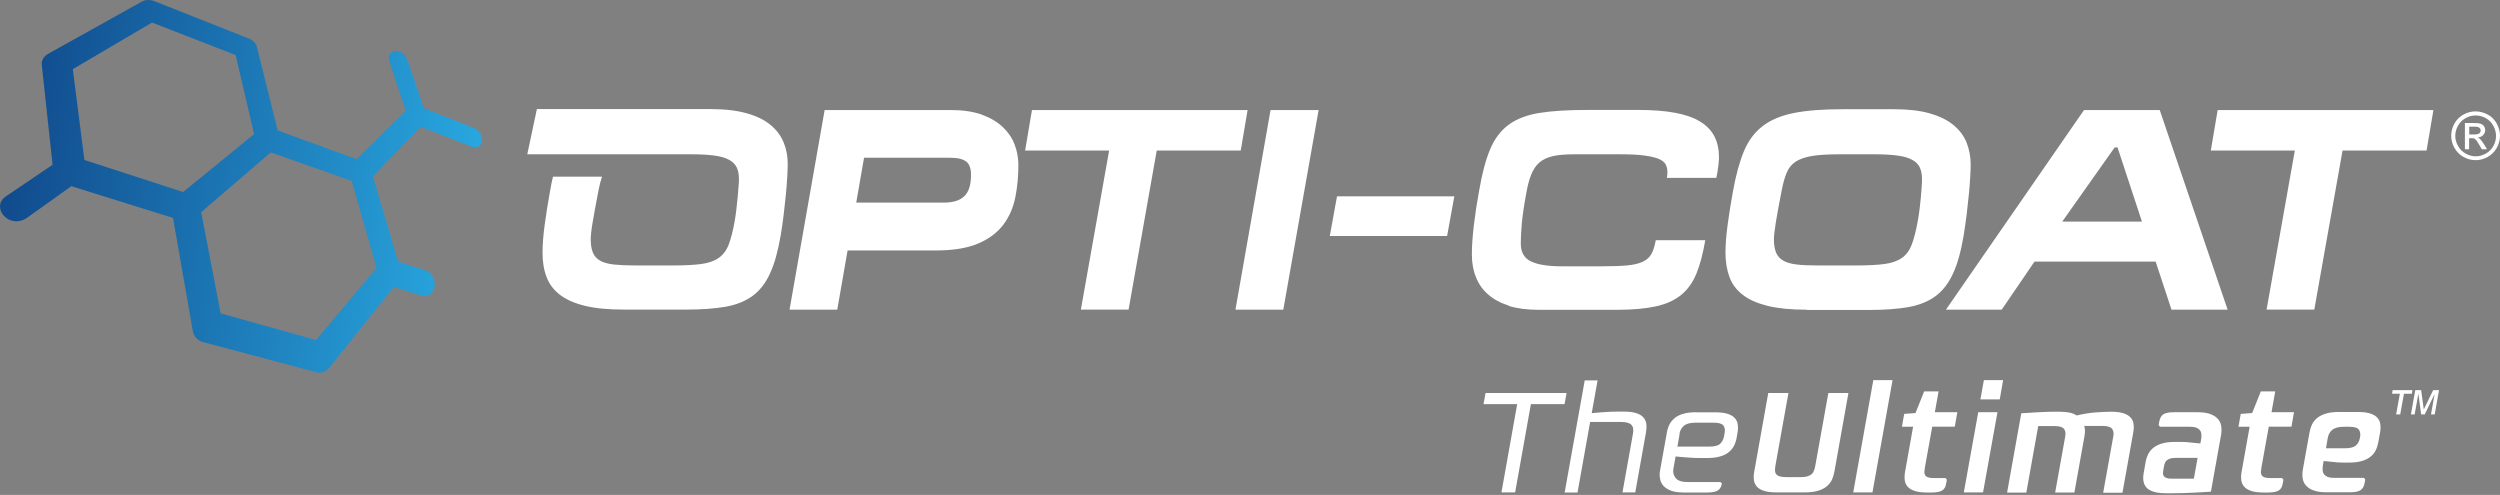
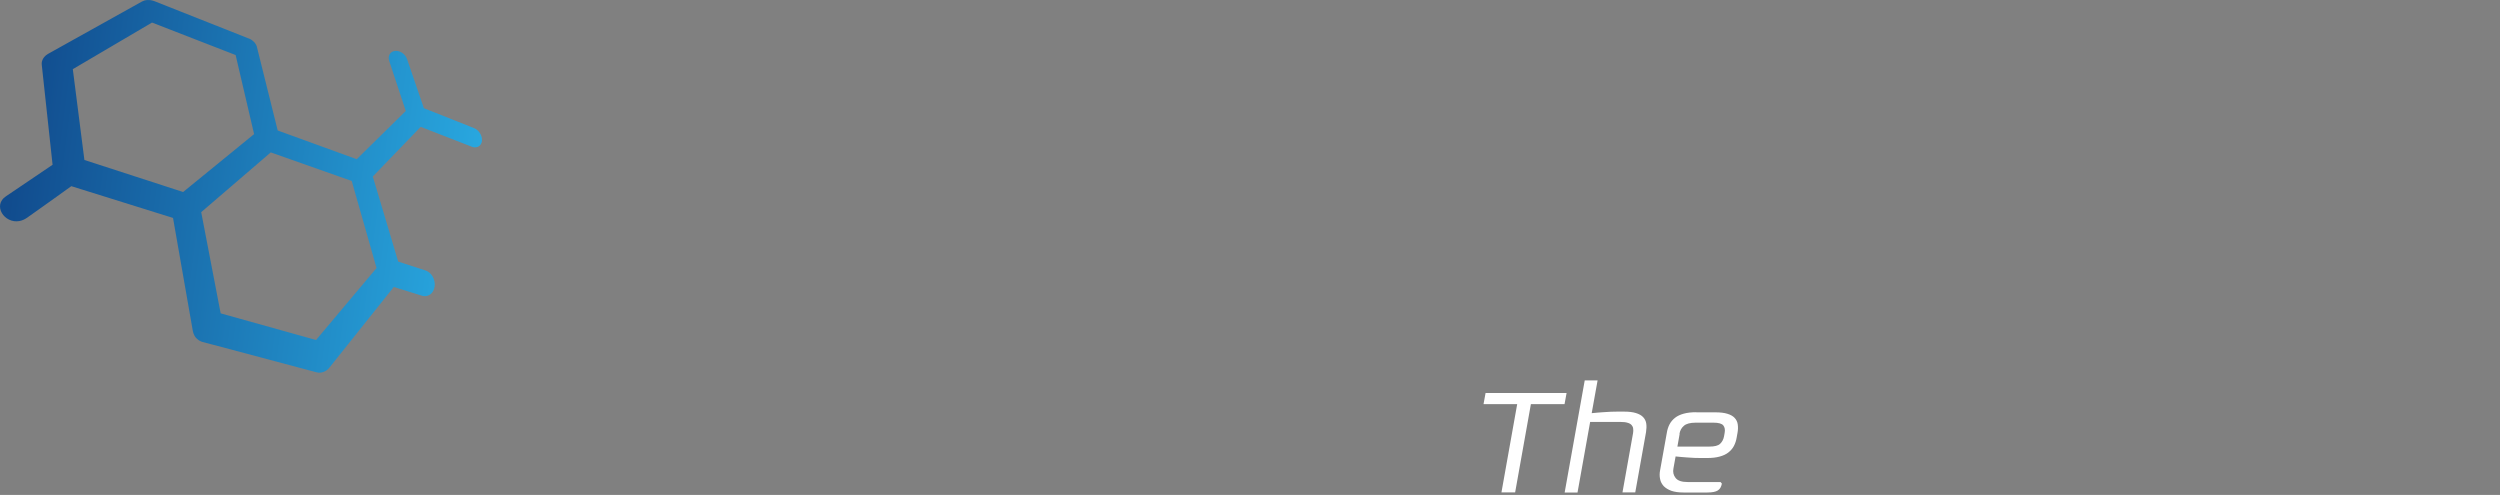
<svg xmlns="http://www.w3.org/2000/svg" width="197" height="39" viewBox="0 0 197 39" fill="none">
  <rect x="0" y="0" width="197" height="39" fill="#808080" stroke="none" />
-   <path d="M77.359 9.032C78.032 9.278 78.581 9.6 79.017 10.008C79.443 10.415 79.765 10.879 79.955 11.4C80.153 11.921 80.248 12.451 80.248 13C80.248 13.872 80.172 14.724 80.011 15.529C79.85 16.334 79.547 17.054 79.083 17.679C78.619 18.304 77.966 18.806 77.113 19.176C76.261 19.545 75.143 19.735 73.77 19.735H66.79L65.975 24.404H62.215L64.981 8.672H74.954C75.891 8.672 76.697 8.795 77.369 9.032M76.138 12.735C75.891 12.536 75.475 12.432 74.906 12.432H68.087L67.472 15.965H74.385C75.115 15.965 75.645 15.794 75.996 15.454C76.346 15.113 76.516 14.554 76.516 13.768C76.516 13.285 76.393 12.934 76.147 12.735M98.319 8.672H81.318L80.779 11.864H87.399L85.173 24.394H88.933L91.15 11.864H97.77L98.31 8.672H98.319ZM97.363 24.404H101.123L103.907 8.672H100.119L97.353 24.404H97.363ZM114.61 15.472H105.356L104.788 18.598H114.032L114.6 15.472H114.61ZM118.872 24.101C119.535 24.309 120.33 24.413 121.249 24.413H127.415C128.656 24.413 129.678 24.319 130.493 24.139C131.307 23.959 131.97 23.655 132.491 23.229C133.003 22.803 133.401 22.244 133.685 21.544C133.969 20.843 134.196 19.971 134.376 18.929H130.474C130.398 19.365 130.285 19.725 130.143 19.99C130 20.265 129.764 20.473 129.451 20.625C129.129 20.776 128.712 20.871 128.182 20.918C127.652 20.966 126.97 20.985 126.146 20.985H123.058C121.969 20.985 121.164 20.852 120.633 20.596C120.103 20.341 119.838 19.867 119.838 19.195C119.838 18.759 119.866 18.238 119.914 17.641C119.97 17.045 120.075 16.287 120.245 15.368C120.349 14.734 120.482 14.203 120.643 13.796C120.804 13.389 121.022 13.048 121.296 12.811C121.581 12.565 121.931 12.404 122.376 12.3C122.812 12.205 123.371 12.158 124.053 12.158H127.661C128.428 12.158 129.053 12.186 129.546 12.252C130.029 12.309 130.408 12.404 130.682 12.508C130.957 12.622 131.137 12.764 131.241 12.934C131.336 13.105 131.393 13.313 131.393 13.54C131.393 13.616 131.393 13.692 131.383 13.768C131.383 13.843 131.364 13.929 131.345 14.014H135.248C135.323 13.654 135.38 13.322 135.409 13.038C135.437 12.754 135.456 12.546 135.456 12.423C135.456 11.788 135.342 11.239 135.105 10.765C134.869 10.301 134.499 9.903 133.988 9.591C133.476 9.269 132.813 9.041 132.008 8.89C131.203 8.738 130.218 8.663 129.072 8.663H125.132C123.579 8.663 122.3 8.738 121.306 8.899C120.311 9.06 119.497 9.373 118.872 9.837C118.247 10.301 117.754 10.955 117.413 11.788C117.063 12.622 116.779 13.711 116.551 15.056C116.381 15.965 116.248 16.846 116.144 17.717C116.04 18.588 115.983 19.365 115.983 20.038C115.983 20.71 116.087 21.307 116.305 21.837C116.513 22.377 116.835 22.831 117.271 23.21C117.707 23.589 118.247 23.883 118.919 24.091M142.36 24.404C141.148 24.404 140.144 24.309 139.32 24.11C138.506 23.911 137.843 23.627 137.35 23.248C136.848 22.869 136.498 22.405 136.289 21.846C136.081 21.288 135.967 20.644 135.967 19.924C135.967 19.289 136.024 18.532 136.147 17.641C136.27 16.761 136.403 15.908 136.555 15.094C136.782 13.824 137.066 12.773 137.416 11.93C137.767 11.087 138.259 10.424 138.903 9.932C139.547 9.439 140.371 9.098 141.385 8.899C142.398 8.7 143.677 8.606 145.221 8.606H149.208C150.345 8.606 151.292 8.71 152.068 8.937C152.836 9.155 153.461 9.458 153.934 9.856C154.408 10.244 154.758 10.708 154.967 11.239C155.175 11.769 155.289 12.337 155.289 12.944C155.289 13.218 155.279 13.559 155.251 13.966C155.232 14.374 155.194 14.819 155.147 15.311C155.099 15.804 155.042 16.325 154.976 16.874C154.91 17.424 154.825 17.982 154.739 18.541C154.531 19.801 154.247 20.805 153.887 21.581C153.527 22.349 153.063 22.945 152.485 23.362C151.907 23.779 151.197 24.053 150.354 24.205C149.511 24.347 148.517 24.423 147.352 24.423H142.36V24.404ZM151.282 13.199C151.169 12.953 150.97 12.754 150.695 12.603C150.411 12.442 150.032 12.328 149.549 12.262C149.066 12.195 148.45 12.158 147.712 12.158H144.927C144.037 12.158 143.317 12.205 142.777 12.29C142.237 12.385 141.802 12.536 141.489 12.745C141.176 12.953 140.94 13.247 140.788 13.616C140.637 13.985 140.504 14.44 140.4 14.989C140.191 16.079 140.03 16.922 139.936 17.518C139.841 18.115 139.784 18.57 139.784 18.863C139.784 19.289 139.841 19.63 139.955 19.905C140.068 20.18 140.258 20.388 140.523 20.54C140.788 20.691 141.148 20.795 141.584 20.843C142.029 20.899 142.588 20.918 143.251 20.918H146.244C147.162 20.918 147.911 20.881 148.488 20.805C149.066 20.729 149.521 20.568 149.871 20.322C150.221 20.075 150.477 19.725 150.648 19.27C150.818 18.816 150.979 18.21 151.112 17.461C151.169 17.139 151.225 16.817 151.263 16.476C151.301 16.135 151.339 15.813 151.368 15.501C151.396 15.188 151.415 14.914 151.434 14.667C151.453 14.421 151.453 14.232 151.453 14.109C151.453 13.749 151.396 13.446 151.282 13.199ZM164.229 8.672H170.187L175.538 24.404H171.115L169.865 20.615H160.318L157.732 24.404H153.338L164.22 8.672H164.229ZM166.635 11.618L162.506 17.461H168.785L166.862 11.618H166.635ZM191.753 8.672H174.752L174.212 11.864H180.832L178.607 24.394H182.367L184.593 11.864H191.213L191.753 8.672ZM61.751 11.229C61.543 10.699 61.192 10.235 60.719 9.847C60.245 9.449 59.62 9.146 58.843 8.928C58.076 8.71 57.12 8.596 55.992 8.596H42.306L41.549 12.158H54.486C55.225 12.158 55.841 12.195 56.324 12.262C56.807 12.328 57.186 12.442 57.47 12.603C57.754 12.764 57.944 12.963 58.057 13.199C58.171 13.436 58.228 13.739 58.228 14.109C58.228 14.232 58.228 14.412 58.199 14.667C58.18 14.914 58.161 15.198 58.133 15.501C58.105 15.813 58.067 16.135 58.029 16.476C57.991 16.817 57.944 17.149 57.887 17.461C57.754 18.219 57.593 18.816 57.423 19.27C57.252 19.725 56.987 20.075 56.636 20.322C56.286 20.568 55.831 20.729 55.254 20.805C54.676 20.881 53.928 20.918 53.009 20.918H50.016C49.353 20.918 48.794 20.89 48.349 20.843C47.904 20.786 47.544 20.691 47.288 20.54C47.023 20.388 46.834 20.18 46.72 19.905C46.606 19.63 46.55 19.289 46.55 18.863C46.55 18.56 46.597 18.115 46.701 17.518C46.796 16.922 46.957 16.079 47.165 14.989C47.241 14.582 47.336 14.232 47.44 13.919H43.576C43.49 14.289 43.405 14.667 43.339 15.084C43.187 15.899 43.055 16.751 42.932 17.632C42.809 18.513 42.752 19.28 42.752 19.914C42.752 20.644 42.856 21.278 43.074 21.837C43.282 22.396 43.642 22.86 44.135 23.239C44.636 23.618 45.29 23.902 46.105 24.101C46.919 24.3 47.932 24.394 49.145 24.394H54.136C55.301 24.394 56.305 24.319 57.138 24.177C57.981 24.034 58.692 23.75 59.27 23.343C59.847 22.926 60.321 22.33 60.671 21.562C61.031 20.795 61.306 19.782 61.524 18.522C61.618 17.963 61.694 17.404 61.76 16.855C61.827 16.306 61.883 15.785 61.931 15.293C61.978 14.8 62.007 14.355 62.035 13.947C62.054 13.54 62.073 13.199 62.073 12.925C62.073 12.319 61.969 11.75 61.751 11.22" fill="white" />
-   <path fill-rule="evenodd" clip-rule="evenodd" d="M195.077 8.776C195.399 8.776 195.712 8.861 196.024 9.022C196.327 9.183 196.573 9.42 196.744 9.733C196.914 10.045 197 10.367 197 10.699C197 11.03 196.914 11.352 196.744 11.655C196.573 11.959 196.337 12.195 196.034 12.366C195.73 12.536 195.408 12.621 195.077 12.621C194.745 12.621 194.423 12.536 194.12 12.366C193.817 12.195 193.581 11.959 193.41 11.655C193.24 11.352 193.154 11.03 193.154 10.699C193.154 10.367 193.24 10.045 193.41 9.733C193.581 9.43 193.827 9.183 194.13 9.022C194.442 8.852 194.755 8.776 195.077 8.776ZM195.077 9.098C194.802 9.098 194.547 9.164 194.291 9.307C194.035 9.449 193.836 9.647 193.694 9.903C193.552 10.159 193.476 10.424 193.476 10.708C193.476 10.992 193.552 11.248 193.694 11.504C193.836 11.76 194.035 11.958 194.291 12.101C194.547 12.243 194.812 12.318 195.086 12.318C195.361 12.318 195.626 12.243 195.882 12.101C196.138 11.958 196.337 11.76 196.479 11.504C196.621 11.248 196.687 10.983 196.687 10.708C196.687 10.434 196.611 10.159 196.469 9.903C196.327 9.647 196.128 9.449 195.873 9.307C195.617 9.164 195.352 9.098 195.086 9.098M194.234 11.76H194.566V10.888H194.764C194.878 10.888 194.973 10.907 195.03 10.954C195.115 11.021 195.238 11.182 195.38 11.438L195.569 11.76H195.977L195.73 11.352C195.607 11.163 195.503 11.021 195.418 10.945C195.38 10.898 195.314 10.869 195.247 10.831C195.427 10.822 195.569 10.756 195.674 10.642C195.778 10.528 195.835 10.396 195.835 10.254C195.835 10.149 195.806 10.045 195.74 9.951C195.674 9.856 195.588 9.79 195.475 9.752C195.371 9.714 195.191 9.695 194.944 9.695H194.234V11.76ZM194.566 10.595H194.973C195.162 10.595 195.295 10.566 195.371 10.509C195.437 10.453 195.475 10.377 195.475 10.282C195.475 10.216 195.456 10.168 195.427 10.121C195.39 10.074 195.342 10.036 195.285 10.017C195.219 9.988 195.115 9.979 194.954 9.979H194.575V10.595H194.566Z" fill="white" />
  <path fill-rule="evenodd" clip-rule="evenodd" d="M119.393 38.8L120.634 31.848H123.286L123.447 30.967H117.063L116.902 31.848H119.554L118.314 38.8H119.384H119.393ZM128.864 38.8H127.851L128.685 34.13C128.703 34.007 128.713 33.884 128.694 33.78C128.685 33.666 128.637 33.572 128.571 33.496C128.505 33.42 128.4 33.354 128.258 33.316C128.116 33.269 127.936 33.25 127.718 33.25H125.303L124.309 38.809H123.295L124.877 29.973H125.891L125.426 32.558C125.777 32.52 126.07 32.502 126.307 32.483C126.544 32.464 126.752 32.454 126.942 32.445C127.122 32.445 127.292 32.435 127.444 32.435H127.974C128.353 32.435 128.666 32.473 128.912 32.549C129.158 32.625 129.348 32.729 129.48 32.871C129.613 33.013 129.698 33.183 129.726 33.382C129.755 33.581 129.745 33.809 129.707 34.055L128.855 38.819L128.864 38.8ZM132.34 34.187C132.388 33.922 132.501 33.714 132.691 33.553C132.871 33.392 133.183 33.306 133.628 33.306H135.021C135.428 33.306 135.684 33.382 135.797 33.524C135.911 33.666 135.949 33.865 135.902 34.112L135.854 34.386C135.807 34.633 135.703 34.822 135.542 34.974C135.381 35.125 135.097 35.191 134.689 35.191H132.179L132.359 34.178L132.34 34.187ZM133.657 32.483C133.278 32.483 132.956 32.52 132.681 32.596C132.407 32.672 132.179 32.776 131.999 32.918C131.819 33.06 131.668 33.231 131.564 33.43C131.46 33.629 131.384 33.856 131.346 34.102L130.816 37.057C130.768 37.303 130.768 37.531 130.816 37.748C130.853 37.966 130.958 38.146 131.1 38.307C131.251 38.459 131.45 38.582 131.706 38.677C131.962 38.762 132.274 38.809 132.653 38.809H134.547C134.926 38.809 135.201 38.752 135.362 38.648C135.532 38.544 135.636 38.364 135.684 38.108L135.58 37.985H132.994C132.52 37.985 132.208 37.881 132.037 37.663C131.867 37.445 131.81 37.199 131.867 36.915L132.037 35.968C132.378 36.006 132.662 36.025 132.899 36.044C133.136 36.063 133.335 36.072 133.515 36.082C133.695 36.091 133.856 36.091 134.007 36.091H134.538C134.917 36.091 135.239 36.053 135.513 35.977C135.788 35.902 136.015 35.797 136.195 35.655C136.375 35.513 136.527 35.343 136.631 35.144C136.735 34.945 136.811 34.718 136.849 34.481L136.915 34.112C136.962 33.865 136.962 33.648 136.934 33.439C136.906 33.24 136.82 33.07 136.688 32.928C136.555 32.786 136.366 32.681 136.119 32.606C135.873 32.53 135.561 32.492 135.191 32.492H133.676L133.657 32.483Z" fill="white" />
-   <path fill-rule="evenodd" clip-rule="evenodd" d="M140.93 30.968L139.898 36.717C139.879 36.84 139.869 36.963 139.869 37.067C139.869 37.181 139.898 37.275 139.954 37.351C140.011 37.427 140.097 37.493 140.22 37.531C140.343 37.569 140.513 37.597 140.731 37.597H141.896C142.114 37.597 142.294 37.578 142.436 37.531C142.578 37.484 142.692 37.427 142.767 37.351C142.853 37.275 142.909 37.181 142.947 37.067C142.985 36.963 143.023 36.84 143.042 36.717L144.074 30.968H145.656L144.548 37.181C144.501 37.427 144.434 37.645 144.33 37.853C144.226 38.052 144.084 38.222 143.894 38.364C143.705 38.507 143.478 38.611 143.213 38.687C142.938 38.762 142.616 38.8 142.237 38.8H139.964C139.585 38.8 139.273 38.762 139.026 38.687C138.78 38.611 138.591 38.507 138.458 38.364C138.325 38.222 138.24 38.052 138.212 37.853C138.183 37.654 138.183 37.427 138.231 37.181L139.339 30.968H140.921H140.93ZM149.132 29.954L147.55 38.8H146.035L147.617 29.954H149.132ZM152.267 33.62H154.038L154.237 32.483H152.466L152.76 30.844H151.623L150.941 32.549L150.051 32.615L149.871 33.629H150.752L150.117 37.19C150.07 37.436 150.07 37.654 150.098 37.863C150.127 38.062 150.212 38.232 150.344 38.374C150.477 38.516 150.666 38.62 150.913 38.696C151.159 38.772 151.471 38.81 151.85 38.81H152.229C152.608 38.81 152.883 38.753 153.044 38.649C153.214 38.544 153.318 38.364 153.356 38.109L153.413 37.796L153.309 37.673H152.409C152.191 37.673 152.03 37.654 151.917 37.607C151.803 37.569 151.727 37.503 151.689 37.427C151.651 37.351 151.632 37.247 151.642 37.143C151.651 37.039 151.67 36.915 151.689 36.792L152.258 33.638L152.267 33.62ZM157.4 32.483L156.264 38.8H154.749L155.885 32.483H157.4ZM157.58 31.47L157.846 29.954H156.33L156.056 31.47H157.571H157.58ZM165.735 38.8L166.531 34.368C166.578 34.121 166.54 33.932 166.426 33.781C166.313 33.638 166.057 33.563 165.65 33.563H164.239C164.305 33.781 164.314 34.046 164.258 34.358L163.462 38.81H161.947L162.742 34.377C162.79 34.131 162.752 33.941 162.638 33.79C162.524 33.648 162.269 33.572 161.861 33.572H160.611L159.674 38.819H158.158L159.276 32.568C159.787 32.53 160.194 32.511 160.488 32.492C160.791 32.473 161.037 32.464 161.236 32.455C161.435 32.455 161.615 32.445 161.757 32.445H162.325C162.913 32.445 163.348 32.54 163.642 32.739C164.116 32.625 164.599 32.54 165.082 32.502C165.565 32.464 165.991 32.445 166.37 32.445C166.749 32.445 167.061 32.483 167.307 32.559C167.554 32.635 167.743 32.748 167.876 32.881C168.008 33.023 168.093 33.193 168.122 33.392C168.15 33.591 168.15 33.818 168.103 34.065L167.25 38.829H165.735V38.8ZM172.876 37.721L173.17 36.082H171.418C171.238 36.082 171.096 36.101 170.992 36.139C170.887 36.177 170.793 36.224 170.726 36.29C170.66 36.357 170.613 36.423 170.584 36.508C170.556 36.584 170.537 36.669 170.518 36.764L170.471 37.039C170.452 37.124 170.442 37.209 170.442 37.294C170.442 37.38 170.461 37.455 170.509 37.512C170.546 37.578 170.622 37.626 170.717 37.664C170.812 37.702 170.944 37.721 171.124 37.721H172.876ZM170.206 33.62L170.101 33.496L170.158 33.184C170.206 32.928 170.31 32.758 170.48 32.644C170.641 32.54 170.916 32.483 171.295 32.483H173.189C173.568 32.483 173.88 32.53 174.136 32.615C174.392 32.701 174.591 32.824 174.742 32.985C174.894 33.136 174.988 33.326 175.026 33.544C175.064 33.761 175.064 33.989 175.026 34.235L174.221 38.743C173.71 38.781 173.284 38.8 172.924 38.819C172.573 38.838 172.261 38.848 172.005 38.857C171.74 38.857 171.503 38.867 171.295 38.867H170.66C170.281 38.867 169.969 38.829 169.722 38.753C169.476 38.677 169.287 38.573 169.154 38.431C169.022 38.289 168.936 38.118 168.908 37.919C168.87 37.721 168.88 37.493 168.927 37.247L169.069 36.442C169.107 36.196 169.183 35.978 169.287 35.769C169.391 35.571 169.533 35.4 169.722 35.258C169.912 35.116 170.139 35.012 170.404 34.936C170.679 34.86 171.001 34.822 171.38 34.822H171.825C171.939 34.822 172.043 34.822 172.166 34.832C172.28 34.832 172.431 34.851 172.611 34.87C172.791 34.889 173.047 34.907 173.388 34.945L173.435 34.699C173.464 34.557 173.473 34.415 173.473 34.292C173.473 34.159 173.445 34.046 173.388 33.951C173.331 33.856 173.236 33.781 173.104 33.714C172.971 33.657 172.782 33.629 172.554 33.629H170.215L170.206 33.62ZM178.796 33.62H180.567L180.766 32.483H178.995L179.288 30.844H178.152L177.47 32.549L176.57 32.615L176.39 33.629H177.271L176.636 37.19C176.589 37.436 176.589 37.654 176.618 37.863C176.646 38.062 176.731 38.232 176.864 38.374C176.996 38.516 177.186 38.62 177.432 38.696C177.678 38.772 177.991 38.81 178.37 38.81H178.749C179.127 38.81 179.402 38.753 179.563 38.649C179.734 38.544 179.838 38.364 179.876 38.109L179.932 37.796L179.828 37.673H178.929C178.711 37.673 178.54 37.654 178.436 37.607C178.322 37.569 178.247 37.503 178.209 37.427C178.171 37.351 178.152 37.247 178.161 37.143C178.171 37.039 178.19 36.915 178.209 36.792L178.777 33.638L178.796 33.62ZM183.285 35.324H184.791C185.198 35.324 185.483 35.248 185.644 35.106C185.805 34.964 185.918 34.766 185.956 34.519L185.975 34.434C186.022 34.188 185.975 33.989 185.871 33.847C185.757 33.695 185.502 33.629 185.094 33.629H184.715C184.28 33.629 183.967 33.714 183.778 33.875C183.588 34.036 183.475 34.254 183.427 34.51L183.285 35.334V35.324ZM183.058 36.584C183.03 36.726 183.02 36.868 183.02 36.991C183.02 37.124 183.048 37.237 183.105 37.332C183.162 37.427 183.257 37.503 183.389 37.569C183.522 37.626 183.702 37.654 183.939 37.654H186.278L186.382 37.777L186.326 38.09C186.278 38.346 186.174 38.516 186.003 38.63C185.842 38.734 185.568 38.791 185.189 38.791H183.295C182.916 38.791 182.603 38.743 182.348 38.658C182.092 38.573 181.893 38.45 181.741 38.289C181.59 38.137 181.495 37.948 181.457 37.73C181.419 37.512 181.419 37.285 181.457 37.039L181.988 34.084C182.035 33.837 182.101 33.62 182.206 33.411C182.31 33.212 182.452 33.042 182.641 32.9C182.831 32.758 183.058 32.653 183.323 32.578C183.598 32.502 183.92 32.464 184.299 32.464H185.814C186.193 32.464 186.505 32.502 186.752 32.578C186.998 32.653 187.187 32.758 187.32 32.9C187.453 33.042 187.538 33.212 187.566 33.411C187.595 33.62 187.595 33.837 187.547 34.084L187.415 34.832C187.367 35.078 187.301 35.296 187.197 35.504C187.093 35.703 186.951 35.874 186.761 36.016C186.572 36.158 186.354 36.262 186.079 36.338C185.814 36.413 185.483 36.451 185.104 36.451H184.649C184.545 36.451 184.441 36.451 184.327 36.442C184.213 36.442 184.062 36.423 183.882 36.404C183.702 36.385 183.446 36.366 183.105 36.328L183.058 36.584Z" fill="white" />
-   <path fill-rule="evenodd" clip-rule="evenodd" d="M188.816 32.653L189.11 31.024H188.494L188.541 30.74H190.104L190.057 31.024H189.432L189.138 32.653H188.816ZM189.981 32.653H190.275L190.568 31.024L190.786 32.653H191.07L191.847 31.052L191.563 32.653H191.856L192.197 30.74H191.733L190.995 32.265L190.786 30.74H190.322L189.981 32.653Z" fill="white" />
-   <path d="M24.901 26.791L17.388 24.692L15.855 16.718L21.336 12.009L27.716 14.261L29.672 21.121L24.901 26.796M14.43 15.13L6.651 12.606L5.737 5.45L11.979 1.778L18.568 4.337L20.023 10.568L14.43 15.13ZM11.652 0C11.611 0 11.565 0.005 11.524 0.01C11.483 0.015 11.442 0.026 11.401 0.036C11.361 0.046 11.32 0.061 11.284 0.077C11.243 0.092 11.207 0.107 11.172 0.128L3.806 4.234C3.719 4.286 3.643 4.342 3.571 4.403C3.505 4.464 3.448 4.536 3.402 4.612C3.357 4.689 3.326 4.766 3.305 4.847C3.285 4.929 3.28 5.016 3.29 5.098L4.143 12.984L0.471 15.467C0.205 15.64 0.062 15.865 0.016 16.1C-0.03 16.335 0.026 16.575 0.149 16.79C0.276 17.004 0.471 17.188 0.711 17.305C0.951 17.423 1.232 17.474 1.533 17.418C1.584 17.408 1.63 17.397 1.681 17.382C1.732 17.367 1.778 17.346 1.829 17.326C1.88 17.305 1.931 17.28 1.977 17.254C2.028 17.229 2.08 17.198 2.126 17.163C2.412 16.963 2.779 16.703 3.162 16.427C3.545 16.151 3.954 15.865 4.317 15.605C4.679 15.344 5.006 15.109 5.241 14.941C5.476 14.772 5.619 14.67 5.619 14.67L13.634 17.173L15.191 26.06C15.191 26.06 15.191 26.086 15.197 26.096C15.197 26.106 15.202 26.122 15.207 26.132C15.207 26.142 15.212 26.157 15.217 26.168C15.217 26.178 15.222 26.193 15.227 26.203L15.237 26.244C15.237 26.244 15.242 26.26 15.248 26.27C15.248 26.28 15.253 26.285 15.258 26.295C15.258 26.306 15.263 26.311 15.268 26.321C15.273 26.331 15.278 26.336 15.278 26.346L15.294 26.382C15.294 26.382 15.304 26.403 15.309 26.413C15.314 26.423 15.319 26.433 15.324 26.444C15.329 26.454 15.335 26.464 15.34 26.474C15.345 26.484 15.35 26.495 15.36 26.505C15.365 26.515 15.375 26.525 15.38 26.535C15.386 26.546 15.396 26.556 15.401 26.566C15.411 26.576 15.416 26.587 15.421 26.592C15.431 26.602 15.437 26.612 15.447 26.617L15.467 26.643C15.467 26.643 15.477 26.658 15.488 26.663C15.493 26.668 15.503 26.673 15.508 26.684C15.513 26.689 15.518 26.694 15.529 26.704C15.534 26.709 15.539 26.714 15.549 26.719L15.58 26.745C15.58 26.745 15.595 26.76 15.605 26.765C15.615 26.77 15.62 26.781 15.631 26.786C15.641 26.791 15.646 26.796 15.656 26.806C15.666 26.811 15.672 26.816 15.682 26.827H15.692C15.692 26.827 15.713 26.842 15.723 26.847C15.733 26.852 15.743 26.857 15.753 26.862C15.764 26.867 15.774 26.872 15.784 26.878C15.794 26.883 15.804 26.888 15.815 26.893L15.85 26.908C15.85 26.908 15.866 26.913 15.876 26.919C15.886 26.919 15.891 26.924 15.901 26.929C15.912 26.929 15.917 26.934 15.927 26.939C15.937 26.939 15.942 26.944 15.953 26.949H15.973L24.953 29.34C24.999 29.35 25.045 29.36 25.09 29.365C25.137 29.365 25.183 29.37 25.228 29.365C25.274 29.365 25.32 29.355 25.366 29.345C25.412 29.334 25.458 29.324 25.499 29.304C25.545 29.289 25.586 29.268 25.627 29.248C25.668 29.227 25.709 29.202 25.749 29.171C25.79 29.14 25.826 29.11 25.862 29.074C25.898 29.038 25.933 29.003 25.964 28.962L31.031 22.613L33.248 23.302C33.289 23.312 33.324 23.323 33.365 23.328C33.406 23.333 33.442 23.338 33.483 23.338C33.524 23.338 33.559 23.338 33.595 23.328C33.631 23.323 33.667 23.312 33.702 23.302C33.774 23.277 33.84 23.241 33.902 23.2C33.963 23.154 34.019 23.103 34.065 23.037C34.111 22.975 34.152 22.904 34.182 22.822C34.213 22.745 34.234 22.659 34.249 22.567C34.269 22.429 34.259 22.296 34.234 22.163C34.208 22.03 34.157 21.908 34.096 21.795C34.029 21.683 33.953 21.581 33.856 21.499C33.764 21.417 33.651 21.356 33.539 21.315L31.378 20.615L29.376 13.909L33.151 9.996L37.181 11.564C37.212 11.58 37.247 11.585 37.278 11.595C37.309 11.6 37.339 11.61 37.375 11.61C37.406 11.61 37.436 11.61 37.467 11.61C37.498 11.61 37.523 11.605 37.554 11.6C37.61 11.59 37.666 11.569 37.712 11.539C37.758 11.508 37.804 11.477 37.84 11.431C37.876 11.391 37.906 11.339 37.932 11.283C37.957 11.227 37.973 11.166 37.978 11.099C37.988 10.997 37.978 10.895 37.952 10.793C37.927 10.691 37.881 10.594 37.825 10.502C37.768 10.41 37.697 10.328 37.615 10.257C37.533 10.185 37.447 10.129 37.349 10.093L33.401 8.525L32.078 4.663C32.042 4.561 31.991 4.469 31.93 4.388C31.864 4.306 31.787 4.234 31.705 4.173C31.618 4.117 31.526 4.066 31.429 4.04C31.332 4.015 31.235 3.999 31.138 4.01C31.041 4.02 30.954 4.051 30.883 4.091C30.811 4.137 30.75 4.199 30.709 4.27C30.668 4.342 30.643 4.429 30.633 4.52C30.628 4.612 30.633 4.709 30.673 4.812L31.976 8.745L28.109 12.545L21.883 10.282L20.248 3.713C20.248 3.713 20.248 3.698 20.243 3.688C20.243 3.678 20.243 3.673 20.238 3.662C20.238 3.652 20.233 3.647 20.228 3.637C20.228 3.627 20.223 3.621 20.218 3.611L20.207 3.586C20.207 3.586 20.207 3.576 20.197 3.565C20.197 3.56 20.197 3.555 20.187 3.545C20.187 3.54 20.182 3.535 20.177 3.524C20.177 3.519 20.172 3.514 20.166 3.504L20.151 3.484C20.151 3.484 20.141 3.468 20.141 3.463C20.141 3.458 20.131 3.448 20.126 3.443C20.126 3.438 20.115 3.427 20.11 3.422C20.11 3.417 20.1 3.407 20.095 3.402C20.095 3.402 20.085 3.387 20.08 3.376C20.075 3.371 20.07 3.361 20.064 3.356C20.059 3.351 20.054 3.341 20.044 3.335C20.039 3.33 20.034 3.32 20.023 3.315L20.008 3.3C20.008 3.3 19.998 3.289 19.993 3.284C19.993 3.279 19.983 3.274 19.977 3.269C19.977 3.264 19.967 3.259 19.962 3.254C19.962 3.254 19.952 3.244 19.947 3.238L19.921 3.218C19.921 3.218 19.911 3.208 19.901 3.203C19.896 3.198 19.891 3.192 19.881 3.187C19.875 3.182 19.865 3.177 19.86 3.172C19.855 3.167 19.845 3.162 19.84 3.157H19.834C19.834 3.157 19.819 3.141 19.814 3.136C19.804 3.136 19.799 3.126 19.788 3.121C19.778 3.116 19.773 3.111 19.763 3.106C19.753 3.106 19.748 3.095 19.738 3.095L19.712 3.08C19.712 3.08 19.697 3.075 19.692 3.07C19.686 3.07 19.676 3.065 19.671 3.06C19.666 3.055 19.656 3.055 19.651 3.049C19.645 3.049 19.635 3.044 19.63 3.039H19.615L12.168 0.092C12.127 0.077 12.086 0.061 12.04 0.051C11.994 0.041 11.953 0.031 11.912 0.02C11.871 0.015 11.825 0.01 11.784 0.005C11.739 0.005 11.698 0.005 11.657 0.005" fill="url(#paint0_linear_21_2912)" />
+   <path d="M24.901 26.791L17.388 24.692L15.855 16.718L21.336 12.009L27.716 14.261L29.672 21.121L24.901 26.796M14.43 15.13L6.651 12.606L5.737 5.45L11.979 1.778L18.568 4.337L20.023 10.568L14.43 15.13ZM11.652 0C11.611 0 11.565 0.005 11.524 0.01C11.483 0.015 11.442 0.026 11.401 0.036C11.361 0.046 11.32 0.061 11.284 0.077C11.243 0.092 11.207 0.107 11.172 0.128L3.806 4.234C3.719 4.286 3.643 4.342 3.571 4.403C3.505 4.464 3.448 4.536 3.402 4.612C3.357 4.689 3.326 4.766 3.305 4.847C3.285 4.929 3.28 5.016 3.29 5.098L4.143 12.984L0.471 15.467C0.205 15.64 0.062 15.865 0.016 16.1C-0.03 16.335 0.026 16.575 0.149 16.79C0.276 17.004 0.471 17.188 0.711 17.305C0.951 17.423 1.232 17.474 1.533 17.418C1.584 17.408 1.63 17.397 1.681 17.382C1.732 17.367 1.778 17.346 1.829 17.326C1.88 17.305 1.931 17.28 1.977 17.254C2.028 17.229 2.08 17.198 2.126 17.163C2.412 16.963 2.779 16.703 3.162 16.427C3.545 16.151 3.954 15.865 4.317 15.605C4.679 15.344 5.006 15.109 5.241 14.941C5.476 14.772 5.619 14.67 5.619 14.67L13.634 17.173L15.191 26.06C15.191 26.06 15.191 26.086 15.197 26.096C15.197 26.106 15.202 26.122 15.207 26.132C15.207 26.142 15.212 26.157 15.217 26.168C15.217 26.178 15.222 26.193 15.227 26.203L15.237 26.244C15.237 26.244 15.242 26.26 15.248 26.27C15.248 26.28 15.253 26.285 15.258 26.295C15.258 26.306 15.263 26.311 15.268 26.321C15.273 26.331 15.278 26.336 15.278 26.346L15.294 26.382C15.294 26.382 15.304 26.403 15.309 26.413C15.314 26.423 15.319 26.433 15.324 26.444C15.329 26.454 15.335 26.464 15.34 26.474C15.345 26.484 15.35 26.495 15.36 26.505C15.365 26.515 15.375 26.525 15.38 26.535C15.386 26.546 15.396 26.556 15.401 26.566C15.411 26.576 15.416 26.587 15.421 26.592C15.431 26.602 15.437 26.612 15.447 26.617L15.467 26.643C15.467 26.643 15.477 26.658 15.488 26.663C15.493 26.668 15.503 26.673 15.508 26.684C15.513 26.689 15.518 26.694 15.529 26.704C15.534 26.709 15.539 26.714 15.549 26.719L15.58 26.745C15.58 26.745 15.595 26.76 15.605 26.765C15.615 26.77 15.62 26.781 15.631 26.786C15.641 26.791 15.646 26.796 15.656 26.806C15.666 26.811 15.672 26.816 15.682 26.827H15.692C15.692 26.827 15.713 26.842 15.723 26.847C15.733 26.852 15.743 26.857 15.753 26.862C15.764 26.867 15.774 26.872 15.784 26.878C15.794 26.883 15.804 26.888 15.815 26.893L15.85 26.908C15.85 26.908 15.866 26.913 15.876 26.919C15.886 26.919 15.891 26.924 15.901 26.929C15.912 26.929 15.917 26.934 15.927 26.939C15.937 26.939 15.942 26.944 15.953 26.949H15.973L24.953 29.34C24.999 29.35 25.045 29.36 25.09 29.365C25.137 29.365 25.183 29.37 25.228 29.365C25.274 29.365 25.32 29.355 25.366 29.345C25.412 29.334 25.458 29.324 25.499 29.304C25.545 29.289 25.586 29.268 25.627 29.248C25.668 29.227 25.709 29.202 25.749 29.171C25.79 29.14 25.826 29.11 25.862 29.074C25.898 29.038 25.933 29.003 25.964 28.962L31.031 22.613L33.248 23.302C33.289 23.312 33.324 23.323 33.365 23.328C33.406 23.333 33.442 23.338 33.483 23.338C33.524 23.338 33.559 23.338 33.595 23.328C33.631 23.323 33.667 23.312 33.702 23.302C33.774 23.277 33.84 23.241 33.902 23.2C33.963 23.154 34.019 23.103 34.065 23.037C34.111 22.975 34.152 22.904 34.182 22.822C34.213 22.745 34.234 22.659 34.249 22.567C34.269 22.429 34.259 22.296 34.234 22.163C34.208 22.03 34.157 21.908 34.096 21.795C34.029 21.683 33.953 21.581 33.856 21.499C33.764 21.417 33.651 21.356 33.539 21.315L31.378 20.615L29.376 13.909L33.151 9.996L37.181 11.564C37.212 11.58 37.247 11.585 37.278 11.595C37.309 11.6 37.339 11.61 37.375 11.61C37.406 11.61 37.436 11.61 37.467 11.61C37.498 11.61 37.523 11.605 37.554 11.6C37.61 11.59 37.666 11.569 37.712 11.539C37.758 11.508 37.804 11.477 37.84 11.431C37.876 11.391 37.906 11.339 37.932 11.283C37.957 11.227 37.973 11.166 37.978 11.099C37.988 10.997 37.978 10.895 37.952 10.793C37.927 10.691 37.881 10.594 37.825 10.502C37.768 10.41 37.697 10.328 37.615 10.257C37.533 10.185 37.447 10.129 37.349 10.093L33.401 8.525L32.078 4.663C32.042 4.561 31.991 4.469 31.93 4.388C31.864 4.306 31.787 4.234 31.705 4.173C31.618 4.117 31.526 4.066 31.429 4.04C31.332 4.015 31.235 3.999 31.138 4.01C31.041 4.02 30.954 4.051 30.883 4.091C30.811 4.137 30.75 4.199 30.709 4.27C30.668 4.342 30.643 4.429 30.633 4.52C30.628 4.612 30.633 4.709 30.673 4.812L31.976 8.745L28.109 12.545L21.883 10.282L20.248 3.713C20.248 3.713 20.248 3.698 20.243 3.688C20.243 3.678 20.243 3.673 20.238 3.662C20.238 3.652 20.233 3.647 20.228 3.637C20.228 3.627 20.223 3.621 20.218 3.611L20.207 3.586C20.207 3.586 20.207 3.576 20.197 3.565C20.197 3.56 20.197 3.555 20.187 3.545C20.187 3.54 20.182 3.535 20.177 3.524C20.177 3.519 20.172 3.514 20.166 3.504L20.151 3.484C20.151 3.484 20.141 3.468 20.141 3.463C20.141 3.458 20.131 3.448 20.126 3.443C20.126 3.438 20.115 3.427 20.11 3.422C20.11 3.417 20.1 3.407 20.095 3.402C20.095 3.402 20.085 3.387 20.08 3.376C20.075 3.371 20.07 3.361 20.064 3.356C20.059 3.351 20.054 3.341 20.044 3.335C20.039 3.33 20.034 3.32 20.023 3.315L20.008 3.3C20.008 3.3 19.998 3.289 19.993 3.284C19.993 3.279 19.983 3.274 19.977 3.269C19.977 3.264 19.967 3.259 19.962 3.254C19.962 3.254 19.952 3.244 19.947 3.238L19.921 3.218C19.921 3.218 19.911 3.208 19.901 3.203C19.896 3.198 19.891 3.192 19.881 3.187C19.875 3.182 19.865 3.177 19.86 3.172C19.855 3.167 19.845 3.162 19.84 3.157H19.834C19.834 3.157 19.819 3.141 19.814 3.136C19.804 3.136 19.799 3.126 19.788 3.121C19.778 3.116 19.773 3.111 19.763 3.106C19.753 3.106 19.748 3.095 19.738 3.095L19.712 3.08C19.712 3.08 19.697 3.075 19.692 3.07C19.666 3.055 19.656 3.055 19.651 3.049C19.645 3.049 19.635 3.044 19.63 3.039H19.615L12.168 0.092C12.127 0.077 12.086 0.061 12.04 0.051C11.994 0.041 11.953 0.031 11.912 0.02C11.871 0.015 11.825 0.01 11.784 0.005C11.739 0.005 11.698 0.005 11.657 0.005" fill="url(#paint0_linear_21_2912)" />
  <defs>
    <linearGradient id="paint0_linear_21_2912" x1="38.202" y1="17.977" x2="1.124" y2="13.108" gradientUnits="userSpaceOnUse">
      <stop stop-color="#29AAE2" />
      <stop offset="1" stop-color="#114C8E" />
    </linearGradient>
  </defs>
</svg>